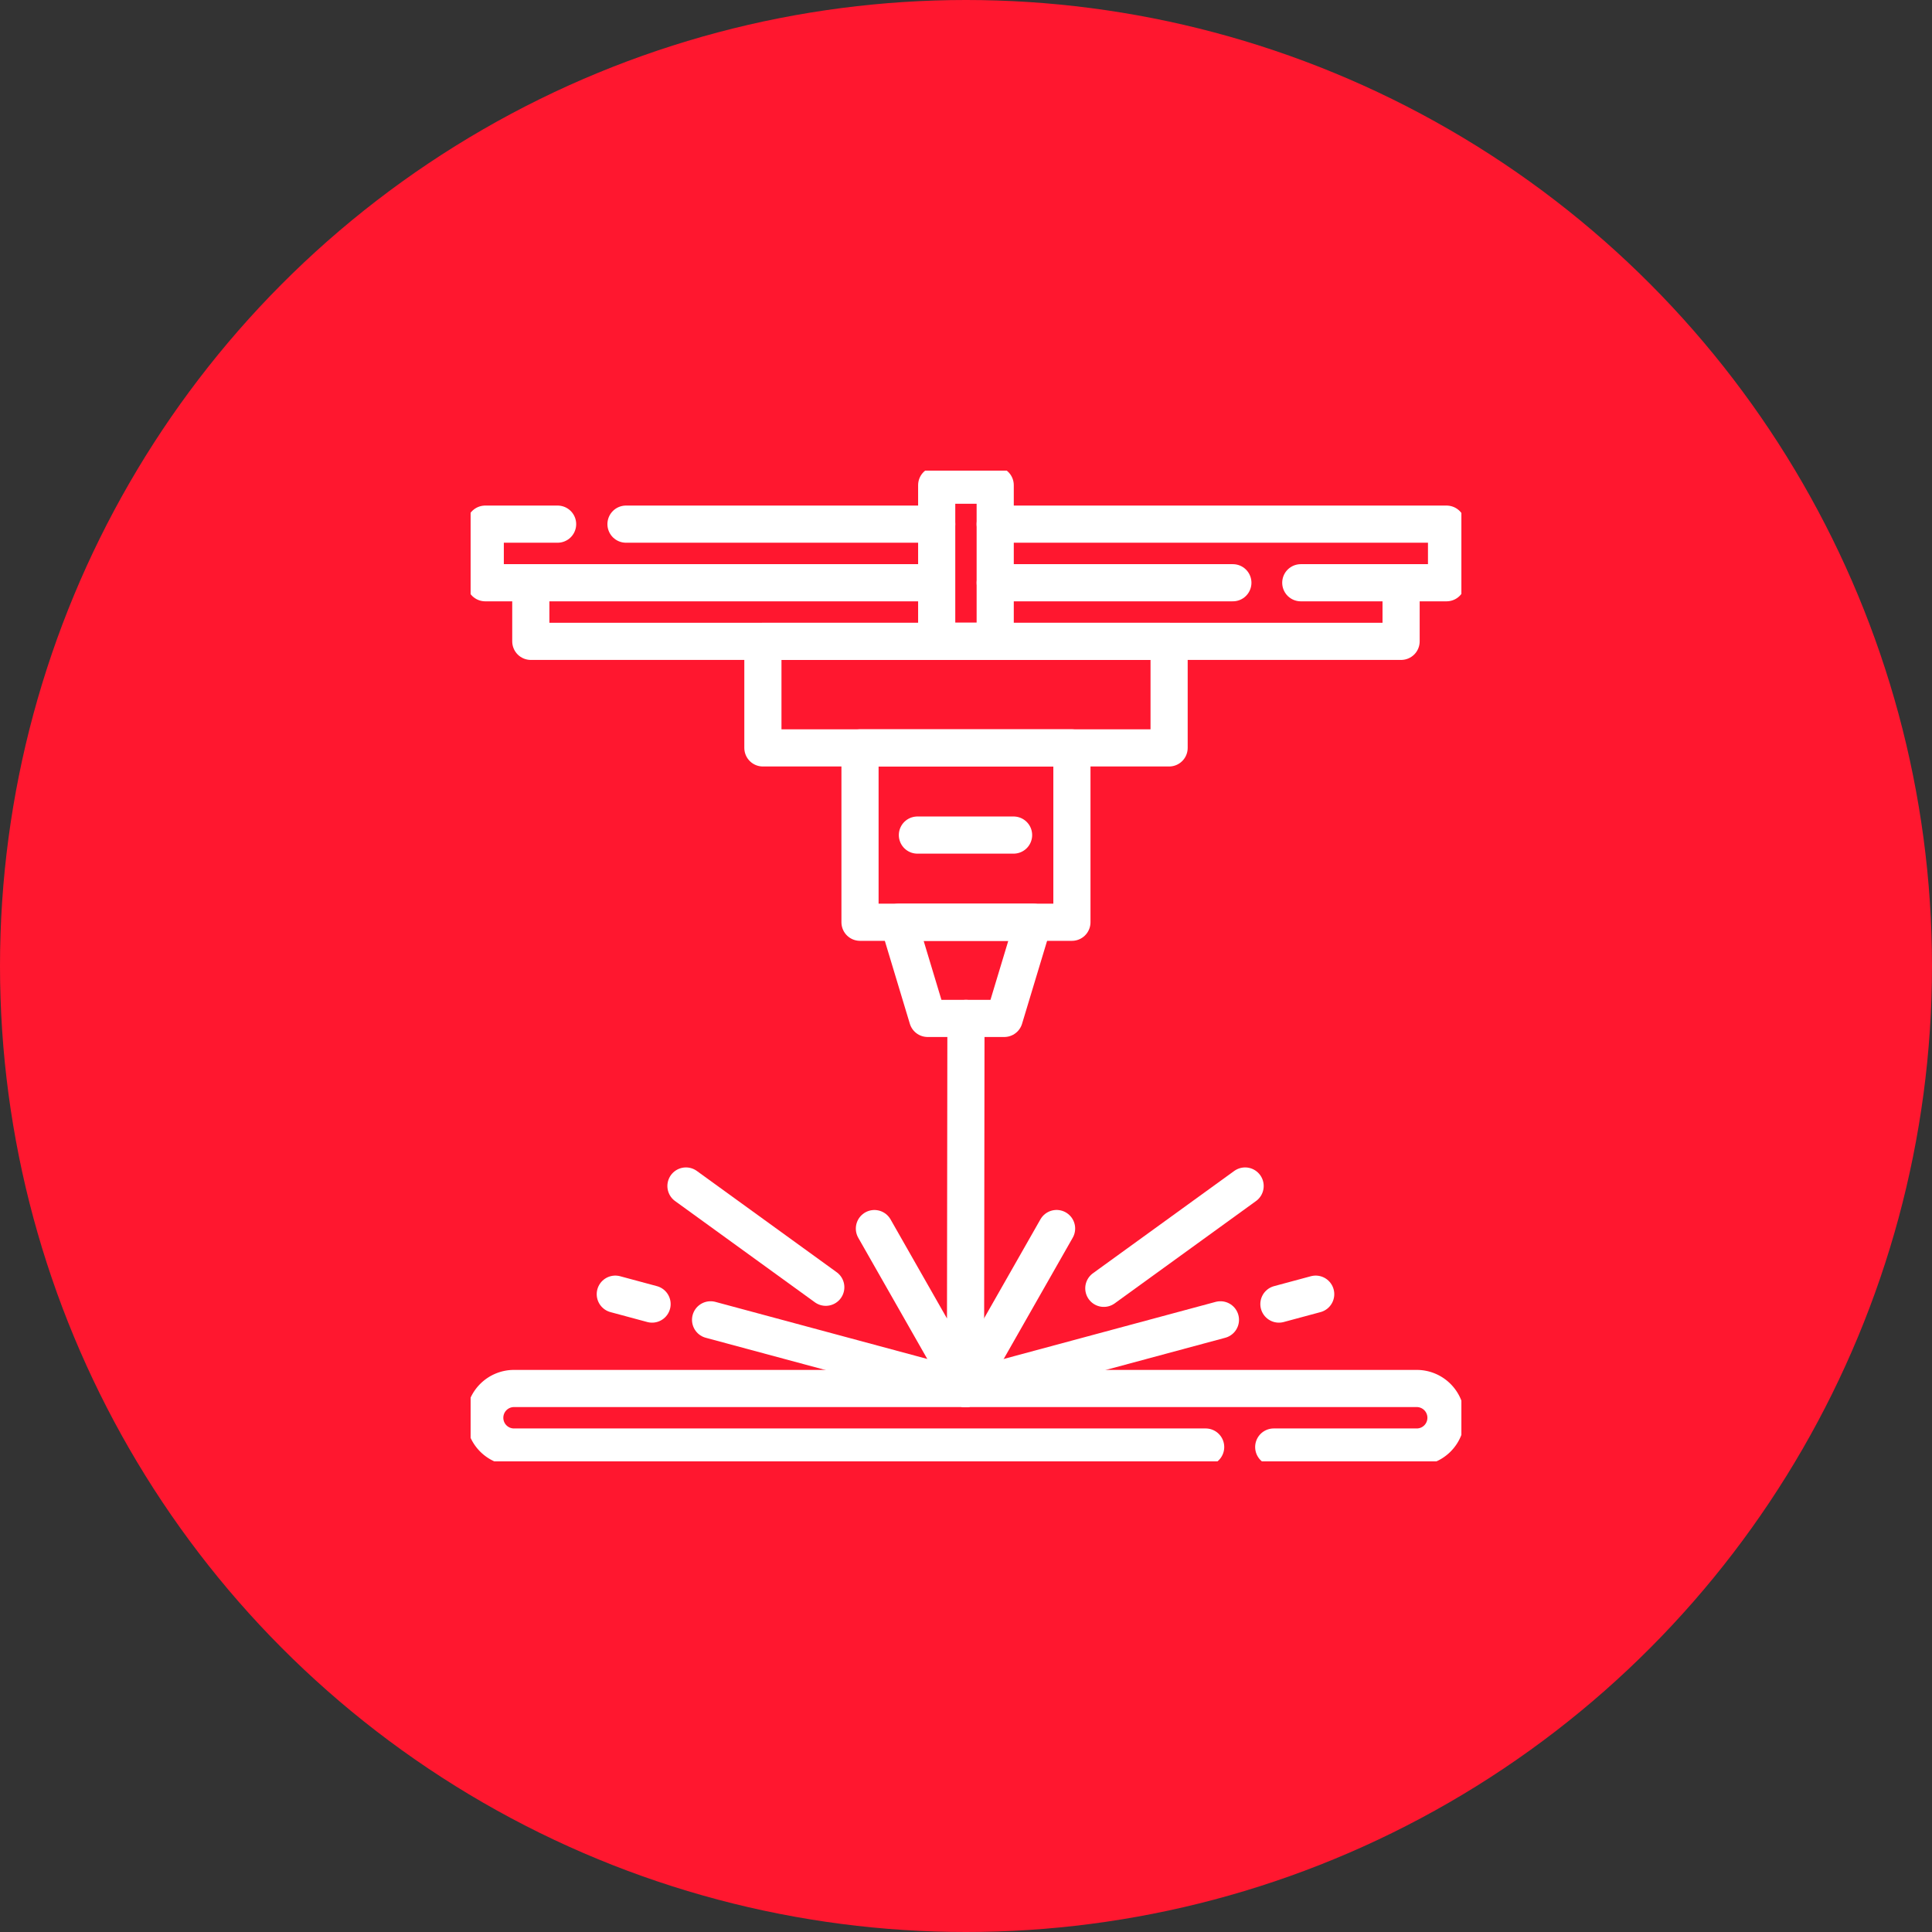
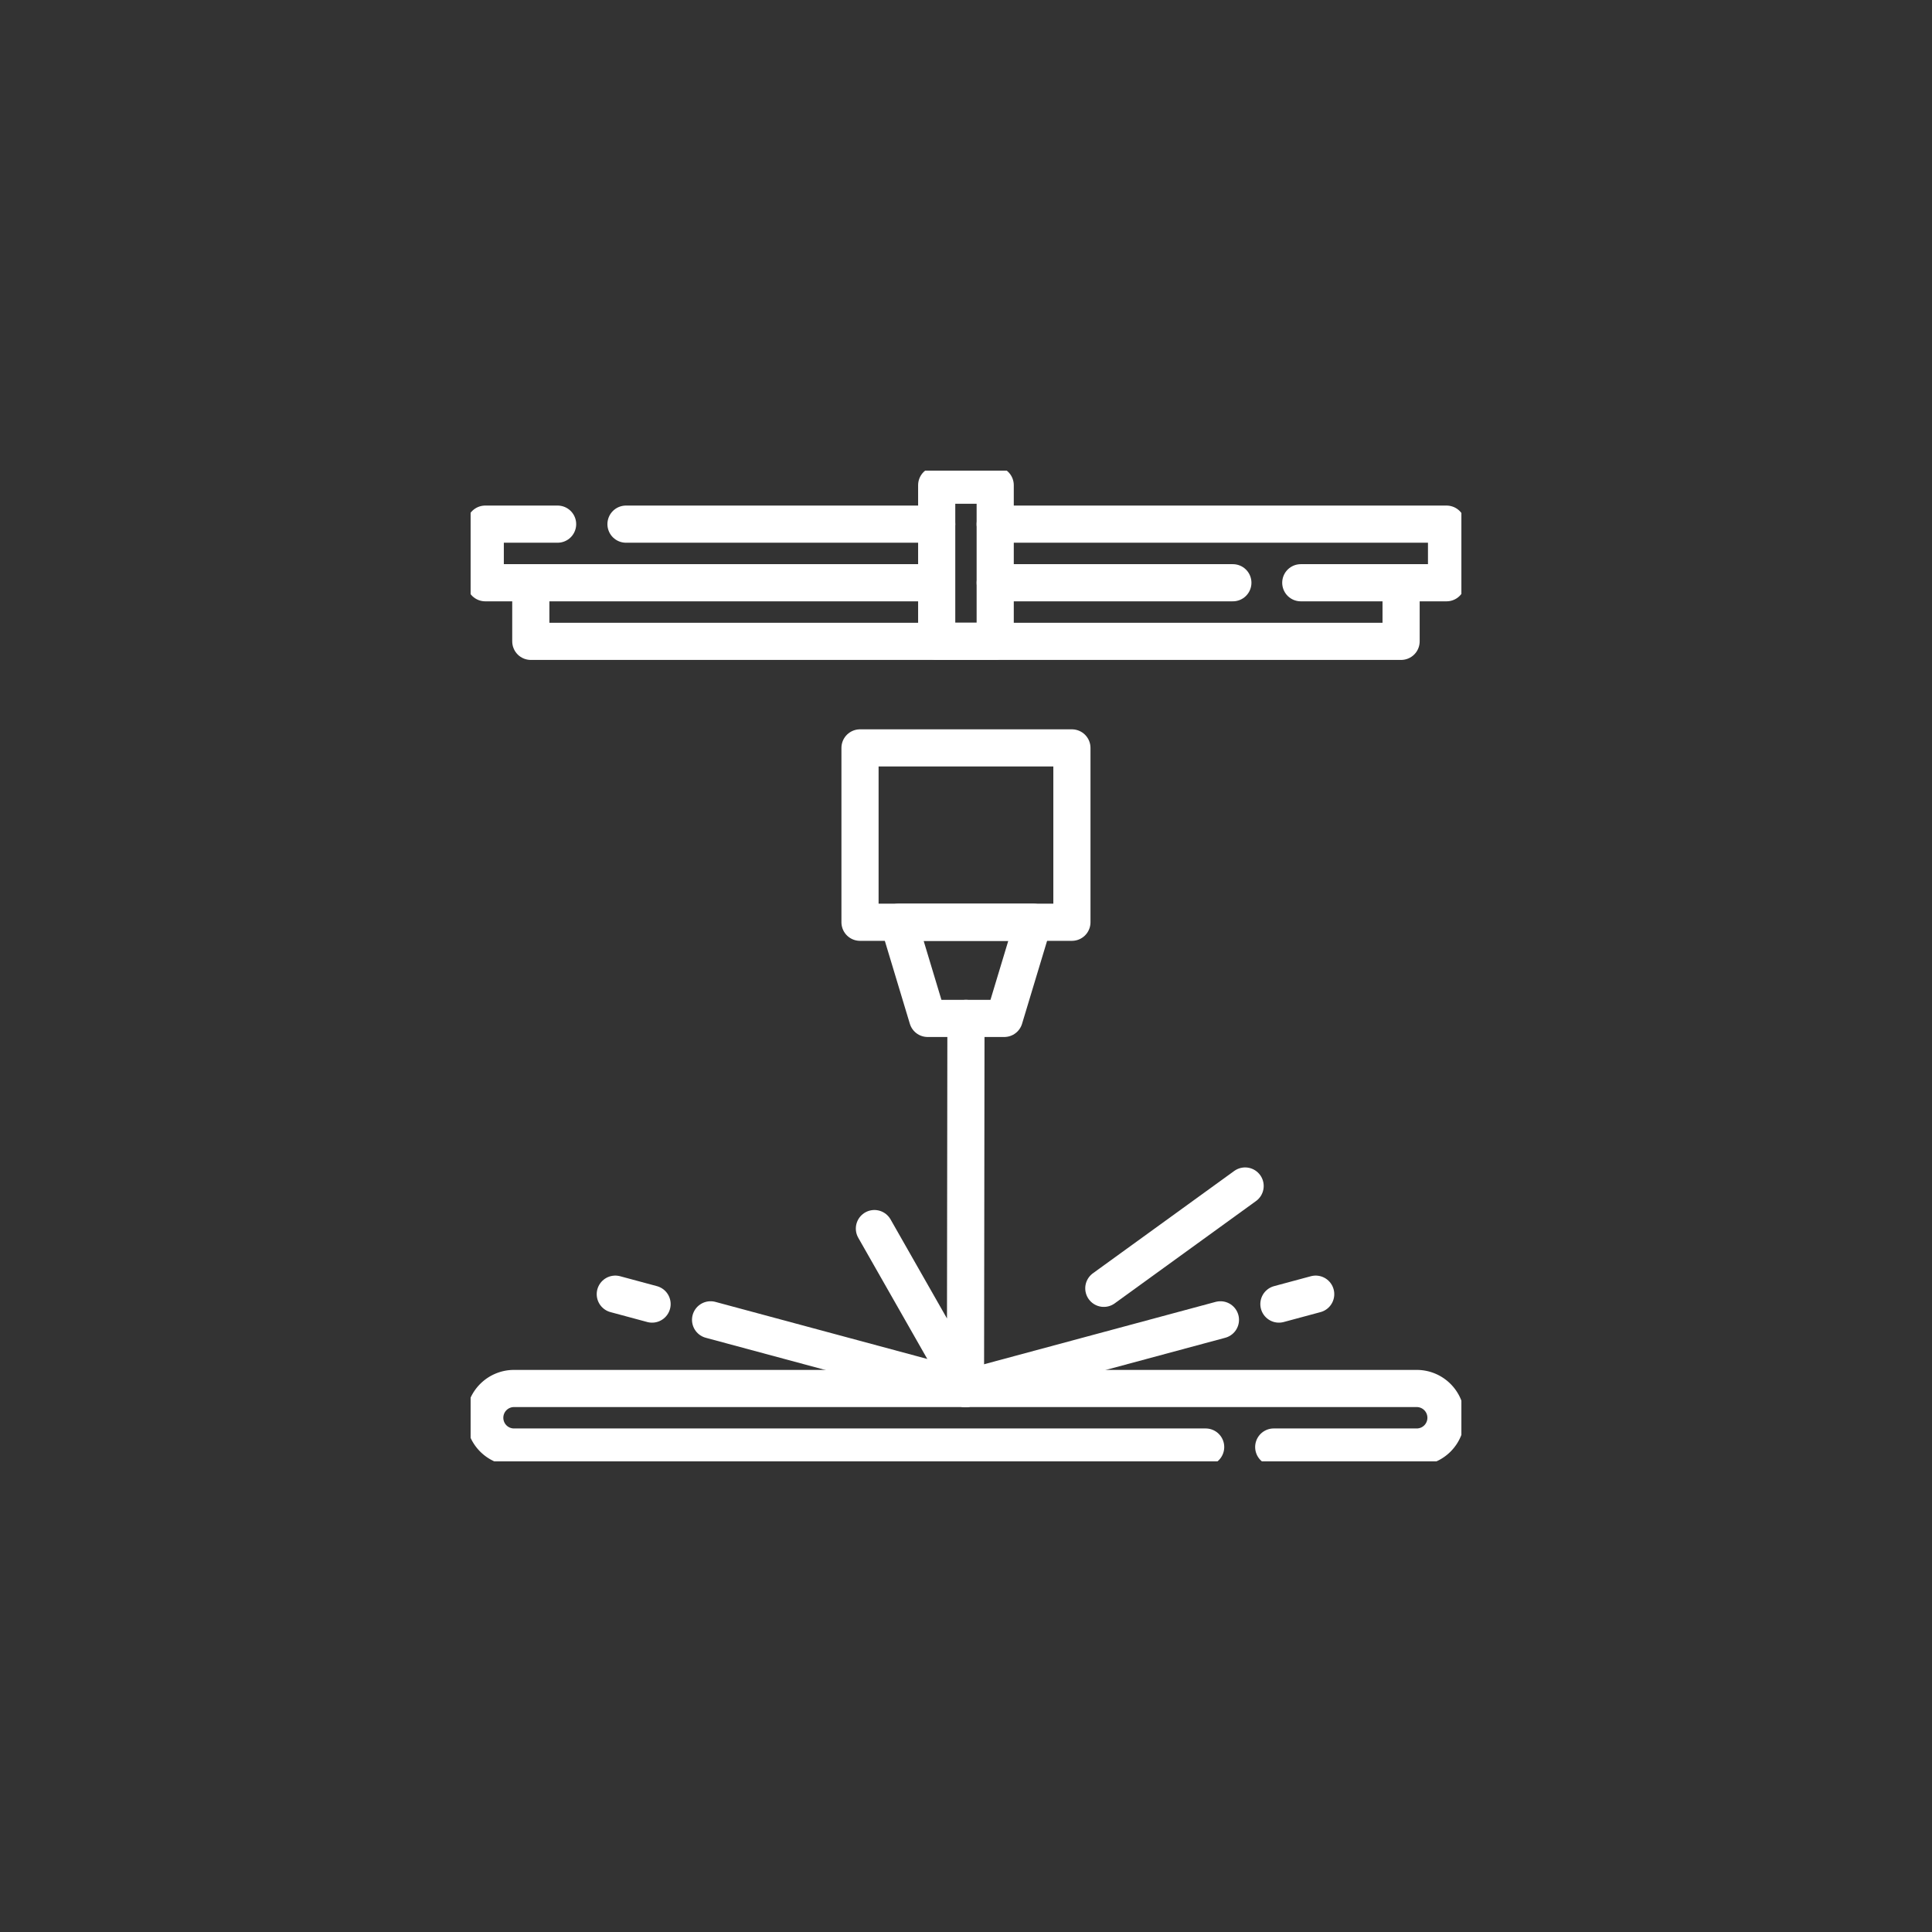
<svg xmlns="http://www.w3.org/2000/svg" width="78" height="78" viewBox="0 0 78 78">
  <rect x="0" y="0" width="78" height="78" fill="#333333" stroke="none" />
  <defs>
    <clipPath id="clip-path">
      <path id="Path_189" data-name="Path 189" d="M0-682.665H40v40H0Z" transform="translate(0 682.665)" />
    </clipPath>
  </defs>
  <g id="Payload_Manufacturing_" data-name="Payload Manufacturing " transform="translate(-8917.215 -183.714)">
-     <circle id="Ellipse_4" data-name="Ellipse 4" cx="39" cy="39" r="39" transform="translate(8917.215 183.714)" fill="#ff172f" />
    <g id="Group_560" data-name="Group 560" transform="translate(8936.215 202.712)">
      <g id="Group_556" data-name="Group 556" transform="translate(0 0.002)" clip-path="url(#clip-path)">
        <path id="Path_187" data-name="Path 187" d="M0,0H12.544" transform="translate(6.273 2.161)" fill="none" stroke="#fff" stroke-linecap="round" stroke-linejoin="round" stroke-miterlimit="10" stroke-width="1.5" />
        <path id="Path_188" data-name="Path 188" d="M-292.8-38.019h-18.222v-2.366h2.921" transform="translate(311.613 42.546)" fill="none" stroke="#fff" stroke-linecap="round" stroke-linejoin="round" stroke-miterlimit="10" stroke-width="1.5" />
      </g>
      <path id="Path_190" data-name="Path 190" d="M-154.161,0h-9.594" transform="translate(184.935 4.529)" fill="none" stroke="#fff" stroke-linecap="round" stroke-linejoin="round" stroke-miterlimit="10" stroke-width="1.5" />
      <g id="Group_557" data-name="Group 557" transform="translate(0 0.002)" clip-path="url(#clip-path)">
        <path id="Path_191" data-name="Path 191" d="M0,0H18.222V2.366H12.337" transform="translate(21.179 2.161)" fill="none" stroke="#fff" stroke-linecap="round" stroke-linejoin="round" stroke-miterlimit="10" stroke-width="1.5" />
      </g>
      <path id="Path_193" data-name="Path 193" d="M-564.576,0V2.366h-35.136V0" transform="translate(602.142 4.529)" fill="none" stroke="#fff" stroke-linecap="round" stroke-linejoin="round" stroke-miterlimit="10" stroke-width="1.5" />
-       <path id="Path_194" data-name="Path 194" d="M217.8-560.715H201.4v-4.3h16.4Z" transform="translate(-189.6 571.912)" fill="none" stroke="#fff" stroke-linecap="round" stroke-linejoin="round" stroke-miterlimit="10" stroke-width="1.5" />
      <g id="Group_558" data-name="Group 558" transform="translate(0 0.002)" clip-path="url(#clip-path)">
        <path id="Path_195" data-name="Path 195" d="M323.538-666.2h-2.362v-6.3h2.362Z" transform="translate(-302.359 673.088)" fill="none" stroke="#fff" stroke-linecap="round" stroke-linejoin="round" stroke-miterlimit="10" stroke-width="1.5" />
      </g>
      <path id="Path_197" data-name="Path 197" d="M276.881-484.548h-8.555v-7.039h8.555Z" transform="translate(-252.605 502.784)" fill="none" stroke="#fff" stroke-linecap="round" stroke-linejoin="round" stroke-miterlimit="10" stroke-width="1.5" />
      <path id="Path_198" data-name="Path 198" d="M-68.542-62.382h-3.094l-1.171-3.882h5.437Z" transform="translate(90.087 84.5)" fill="none" stroke="#fff" stroke-linecap="round" stroke-linejoin="round" stroke-miterlimit="10" stroke-width="1.5" />
      <path id="Path_199" data-name="Path 199" d="M-59.078-240.069l.019-14.941m-.019,14.941-3.677-6.456" transform="translate(79.057 277.128)" fill="none" stroke="#fff" stroke-linecap="round" stroke-linejoin="round" stroke-miterlimit="10" stroke-width="1.5" />
-       <path id="Path_200" data-name="Path 200" d="M-90.7-65.68l-5.645-4.088" transform="translate(105.039 98.652)" fill="none" stroke="#fff" stroke-linecap="round" stroke-linejoin="round" stroke-miterlimit="10" stroke-width="1.5" />
      <g id="Group_559" data-name="Group 559" transform="translate(0 0.002)" clip-path="url(#clip-path)">
        <path id="Path_201" data-name="Path 201" d="M-467.576-37.975H-495.5a1.181,1.181,0,0,1-1.18-1.182,1.181,1.181,0,0,1,1.18-1.182h36.447a1.181,1.181,0,0,1,1.18,1.182,1.181,1.181,0,0,1-1.18,1.182h-5.774" transform="translate(497.251 77.396)" fill="none" stroke="#fff" stroke-linecap="round" stroke-linejoin="round" stroke-miterlimit="10" stroke-width="1.5" />
        <path id="Path_202" data-name="Path 202" d="M-165.374-44.536l-10.292-2.772" transform="translate(185.354 81.593)" fill="none" stroke="#fff" stroke-linecap="round" stroke-linejoin="round" stroke-miterlimit="10" stroke-width="1.5" />
        <path id="Path_203" data-name="Path 203" d="M-23.865-6.427l-1.485-.4" transform="translate(31.191 40.076)" fill="none" stroke="#fff" stroke-linecap="round" stroke-linejoin="round" stroke-miterlimit="10" stroke-width="1.5" />
-         <path id="Path_204" data-name="Path 204" d="M0-103.742,3.677-110.2" transform="translate(19.98 140.799)" fill="none" stroke="#fff" stroke-linecap="round" stroke-linejoin="round" stroke-miterlimit="10" stroke-width="1.5" />
        <path id="Path_205" data-name="Path 205" d="M0-66.382l5.705-4.131" transform="translate(25.564 99.395)" fill="none" stroke="#fff" stroke-linecap="round" stroke-linejoin="round" stroke-miterlimit="10" stroke-width="1.5" />
        <path id="Path_206" data-name="Path 206" d="M0-44.536l10.292-2.772" transform="translate(19.98 81.593)" fill="none" stroke="#fff" stroke-linecap="round" stroke-linejoin="round" stroke-miterlimit="10" stroke-width="1.5" />
        <path id="Path_207" data-name="Path 207" d="M0-6.427l1.485-.4" transform="translate(32.633 40.076)" fill="none" stroke="#fff" stroke-linecap="round" stroke-linejoin="round" stroke-miterlimit="10" stroke-width="1.5" />
-         <path id="Path_208" data-name="Path 208" d="M0,0H3.883" transform="translate(18.038 14.714)" fill="none" stroke="#fff" stroke-linecap="round" stroke-linejoin="round" stroke-miterlimit="10" stroke-width="1.5" />
      </g>
    </g>
  </g>
</svg>